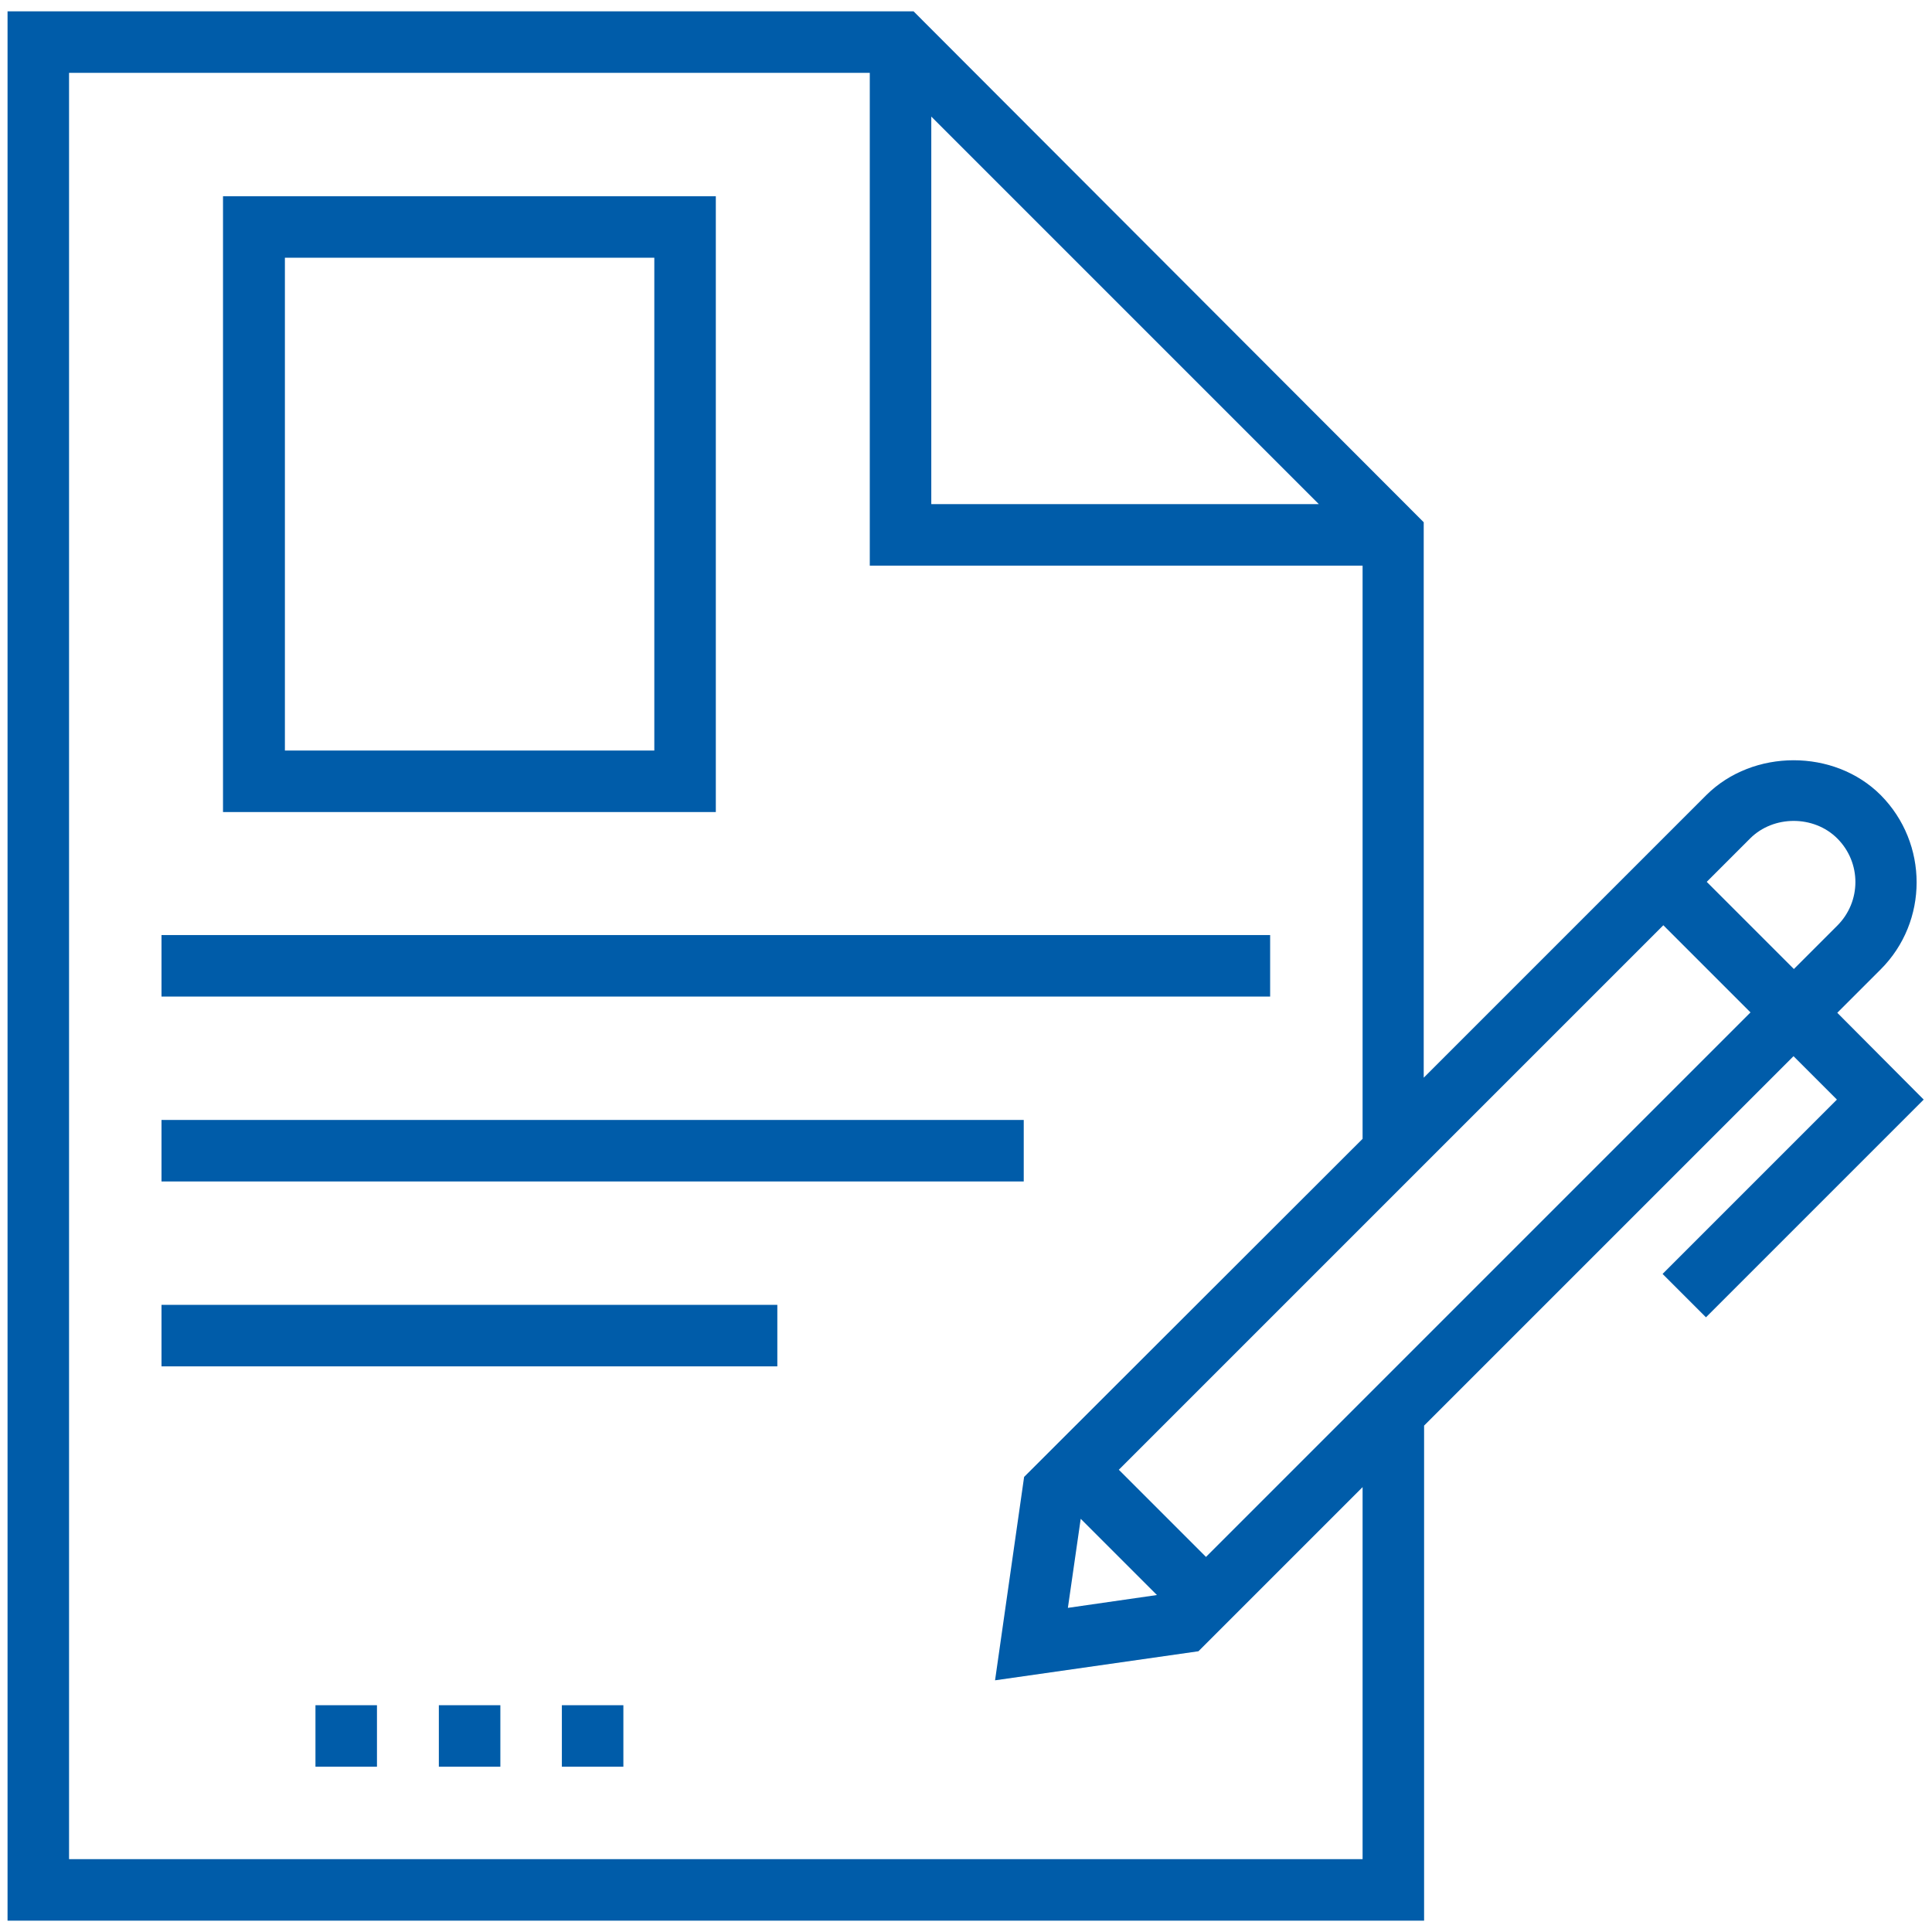
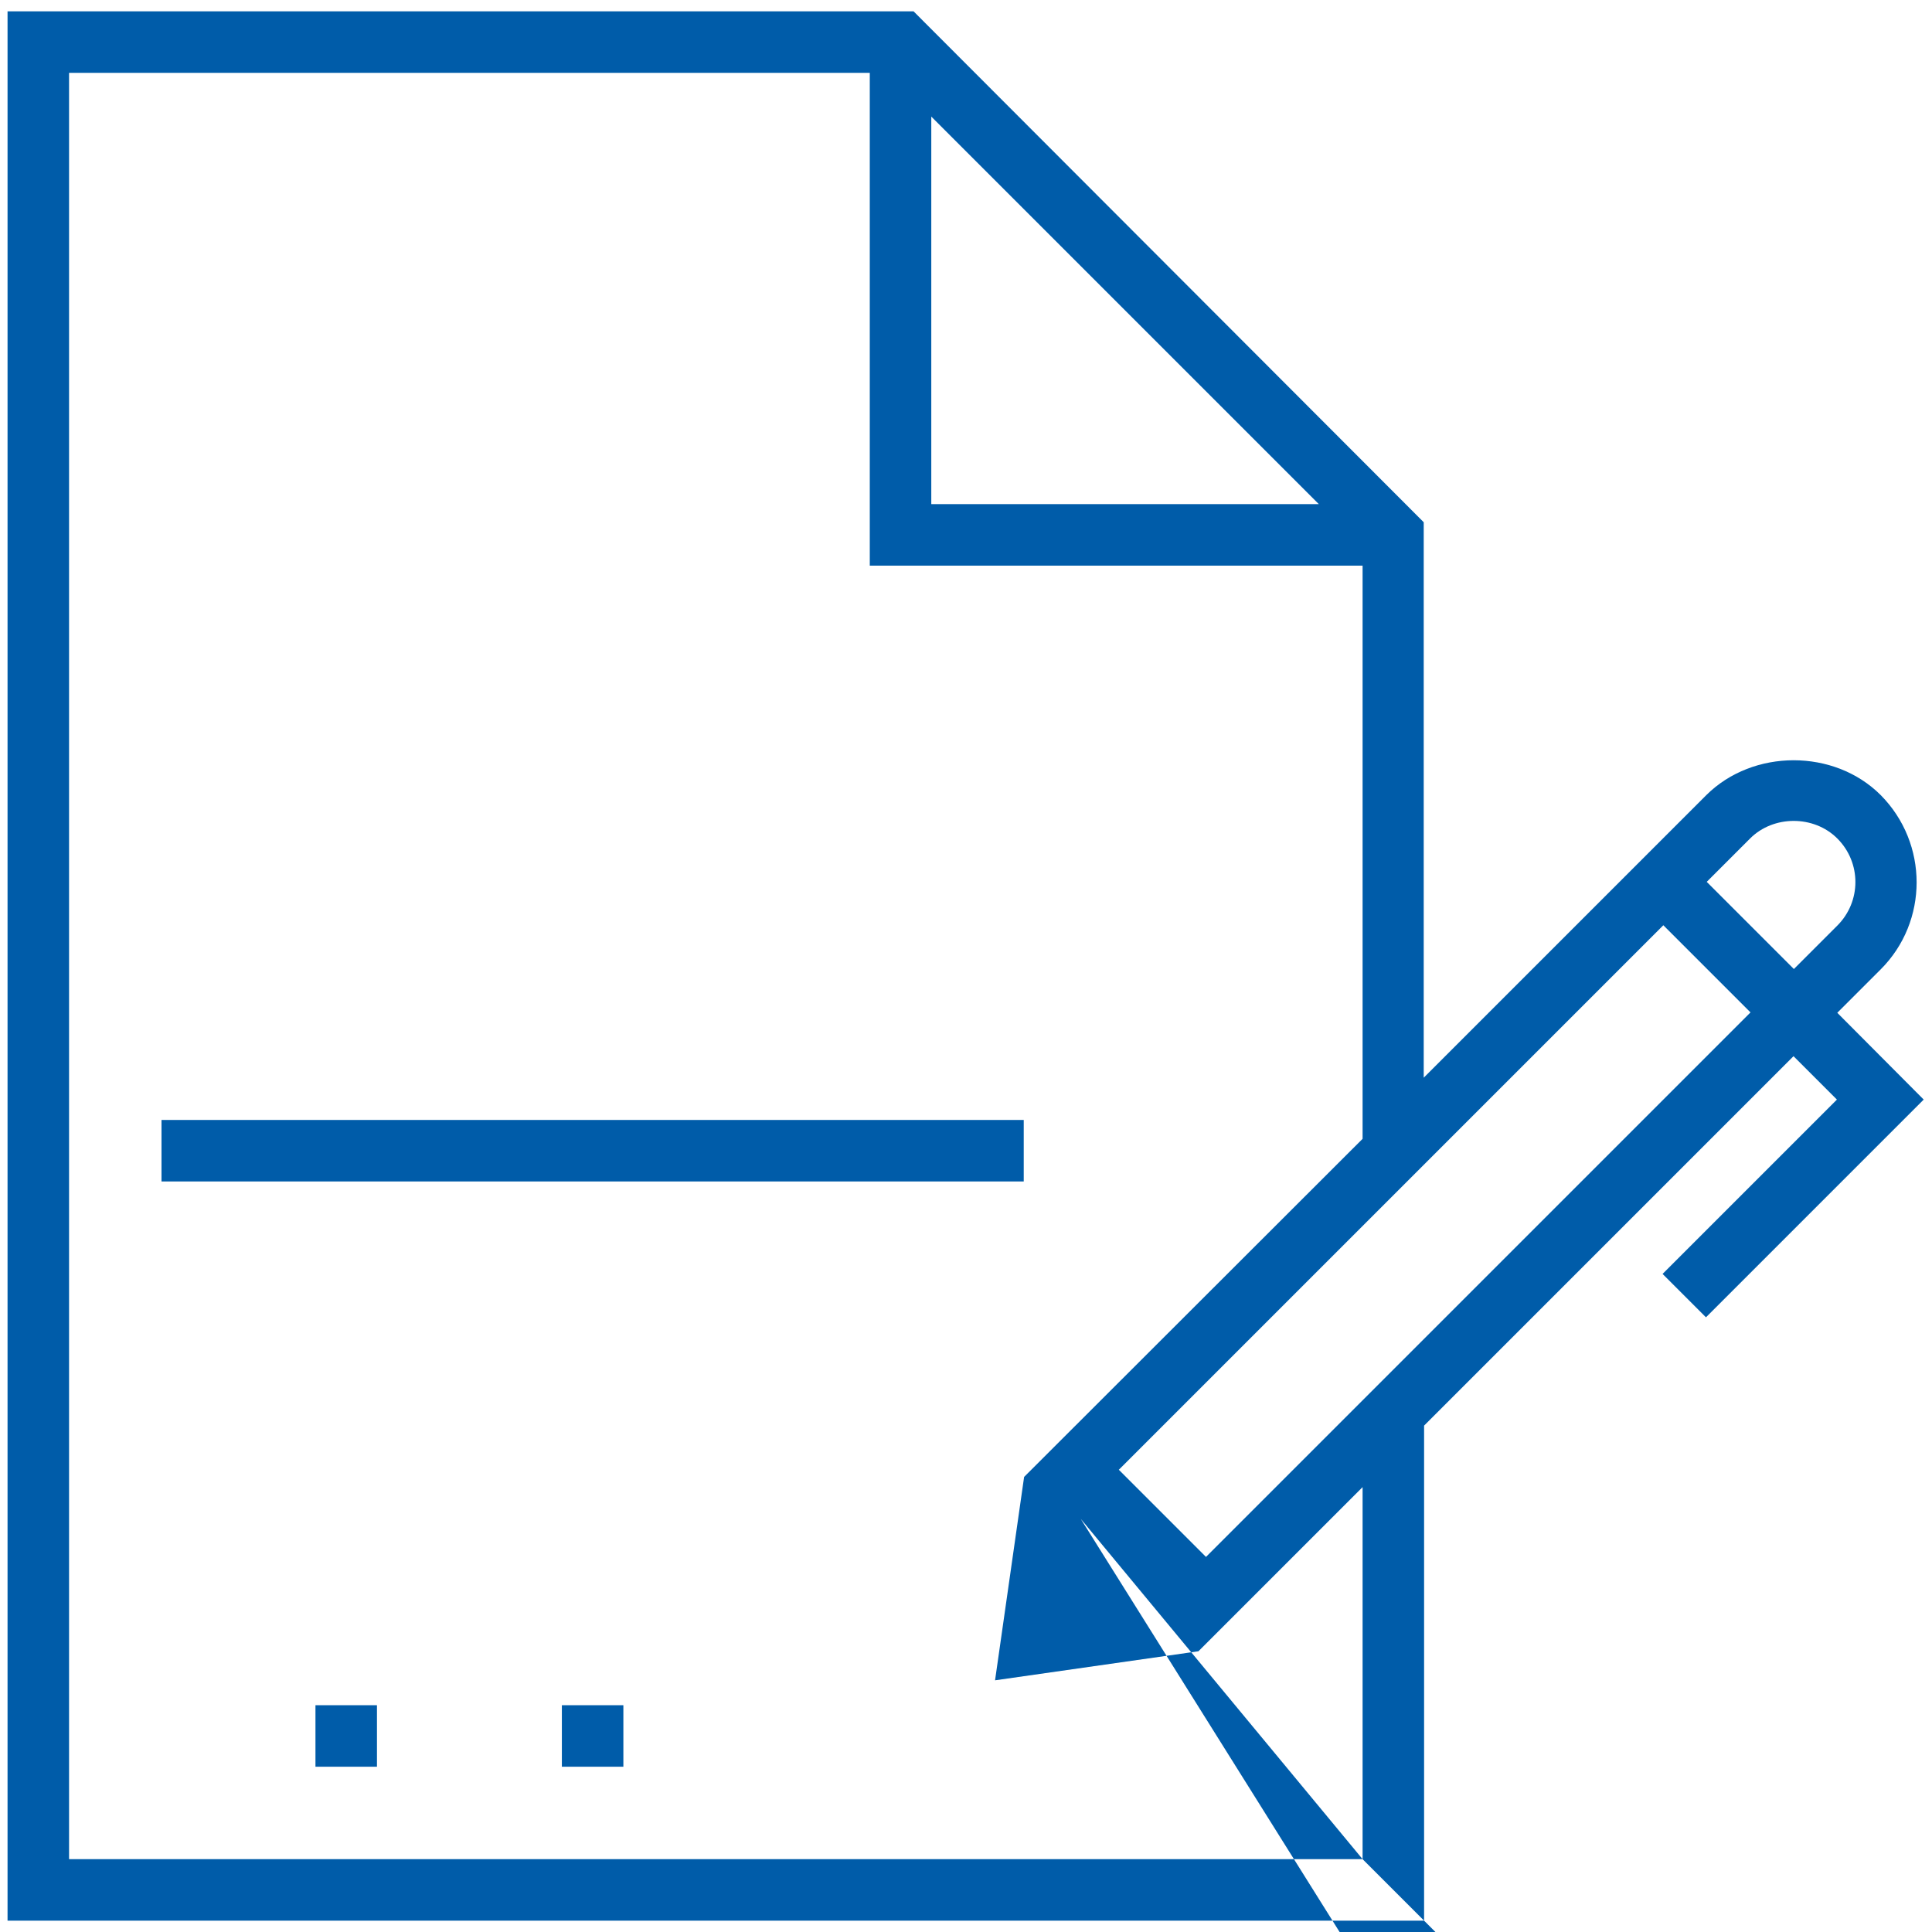
<svg xmlns="http://www.w3.org/2000/svg" id="Ebene_1" x="0px" y="0px" viewBox="0 0 512 512" style="enable-background:new 0 0 512 512;" xml:space="preserve">
  <style type="text/css">	.st0{fill:#005CA9;}</style>
  <g>
-     <path class="st0" d="M189.7,52H59.1v163.2h130.6L189.7,52L189.7,52z M173.4,198.9H75.5V68.3h97.9V198.9z" />
-     <rect x="42.8" y="247.8" class="st0" width="293.8" height="16.3" />
    <rect x="42.8" y="296.8" class="st0" width="228.5" height="16.3" />
-     <rect x="42.8" y="345.8" class="st0" width="163.2" height="16.3" />
-     <rect x="116.3" y="451.9" class="st0" width="16.3" height="16.3" />
    <rect x="148.9" y="451.9" class="st0" width="16.3" height="16.3" />
    <rect x="83.6" y="451.9" class="st0" width="16.3" height="16.3" />
-     <path class="st0" d="M486.9,268.4l11.5-11.5c12.7-12.7,12.7-33.4,0-46.2c-12.3-12.3-33.8-12.3-46.2,0l-74.9,74.9V138.4L242.1,3H2  v506h375.4V377.8l97.9-97.9l11.5,11.5l-46.2,46.2l11.5,11.5l57.7-57.7L486.9,268.4z M463.8,222.2c6.2-6.2,16.9-6.2,23.1,0  c6.4,6.4,6.4,16.7,0,23.1l-11.5,11.5l-23.1-23.1L463.8,222.2z M246.8,30.9l102.7,102.7H246.8V30.9z M361.1,492.7H18.3V19.3h212.2  v130.6h130.6v151.9l-89.7,89.6l-7.7,53.9l53.9-7.7l43.5-43.5V492.7z M286.4,402.5l20.2,20.2l-23.6,3.4L286.4,402.5z M319.6,412.6  l-23.1-23.1l144.3-144.3l23.1,23.1L319.6,412.6z" />
+     <path class="st0" d="M486.9,268.4l11.5-11.5c12.7-12.7,12.7-33.4,0-46.2c-12.3-12.3-33.8-12.3-46.2,0l-74.9,74.9V138.4L242.1,3H2  v506h375.4V377.8l97.9-97.9l11.5,11.5l-46.2,46.2l11.5,11.5l57.7-57.7L486.9,268.4z M463.8,222.2c6.2-6.2,16.9-6.2,23.1,0  c6.4,6.4,6.4,16.7,0,23.1l-11.5,11.5l-23.1-23.1L463.8,222.2z M246.8,30.9l102.7,102.7H246.8V30.9z M361.1,492.7H18.3V19.3h212.2  v130.6h130.6v151.9l-89.7,89.6l-7.7,53.9l53.9-7.7l43.5-43.5V492.7z l20.2,20.2l-23.6,3.4L286.4,402.5z M319.6,412.6  l-23.1-23.1l144.3-144.3l23.1,23.1L319.6,412.6z" />
  </g>
</svg>